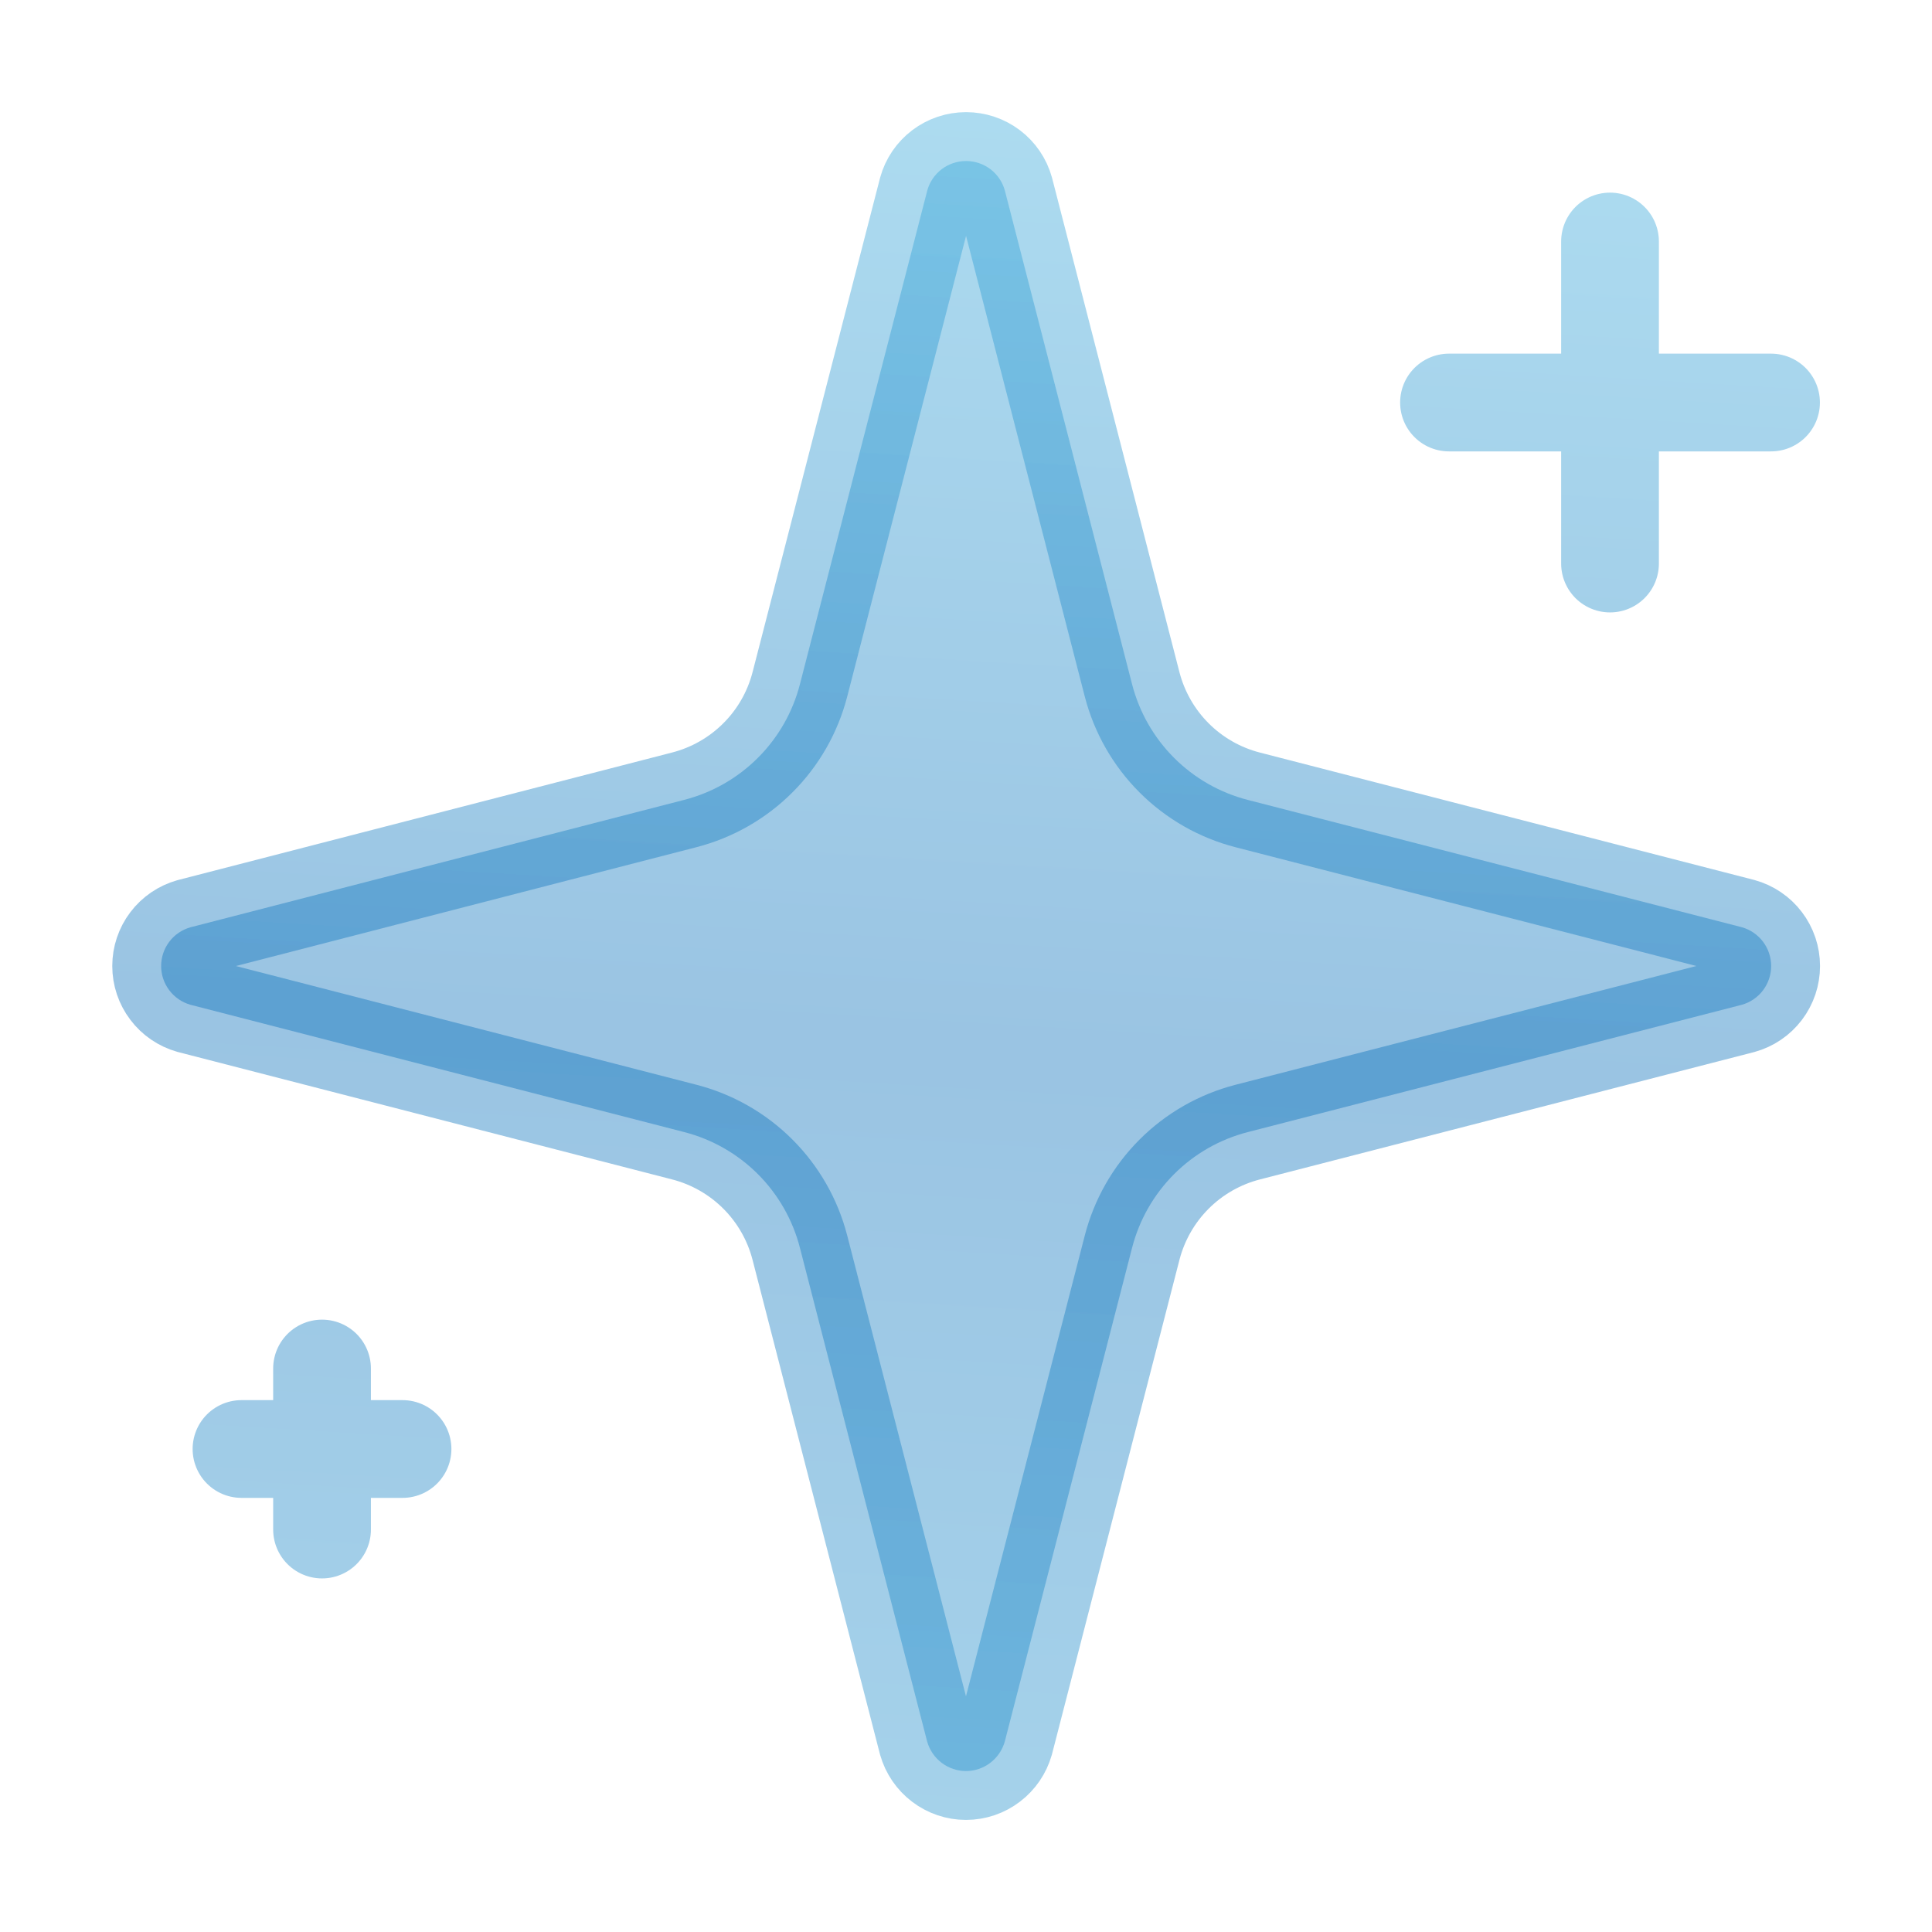
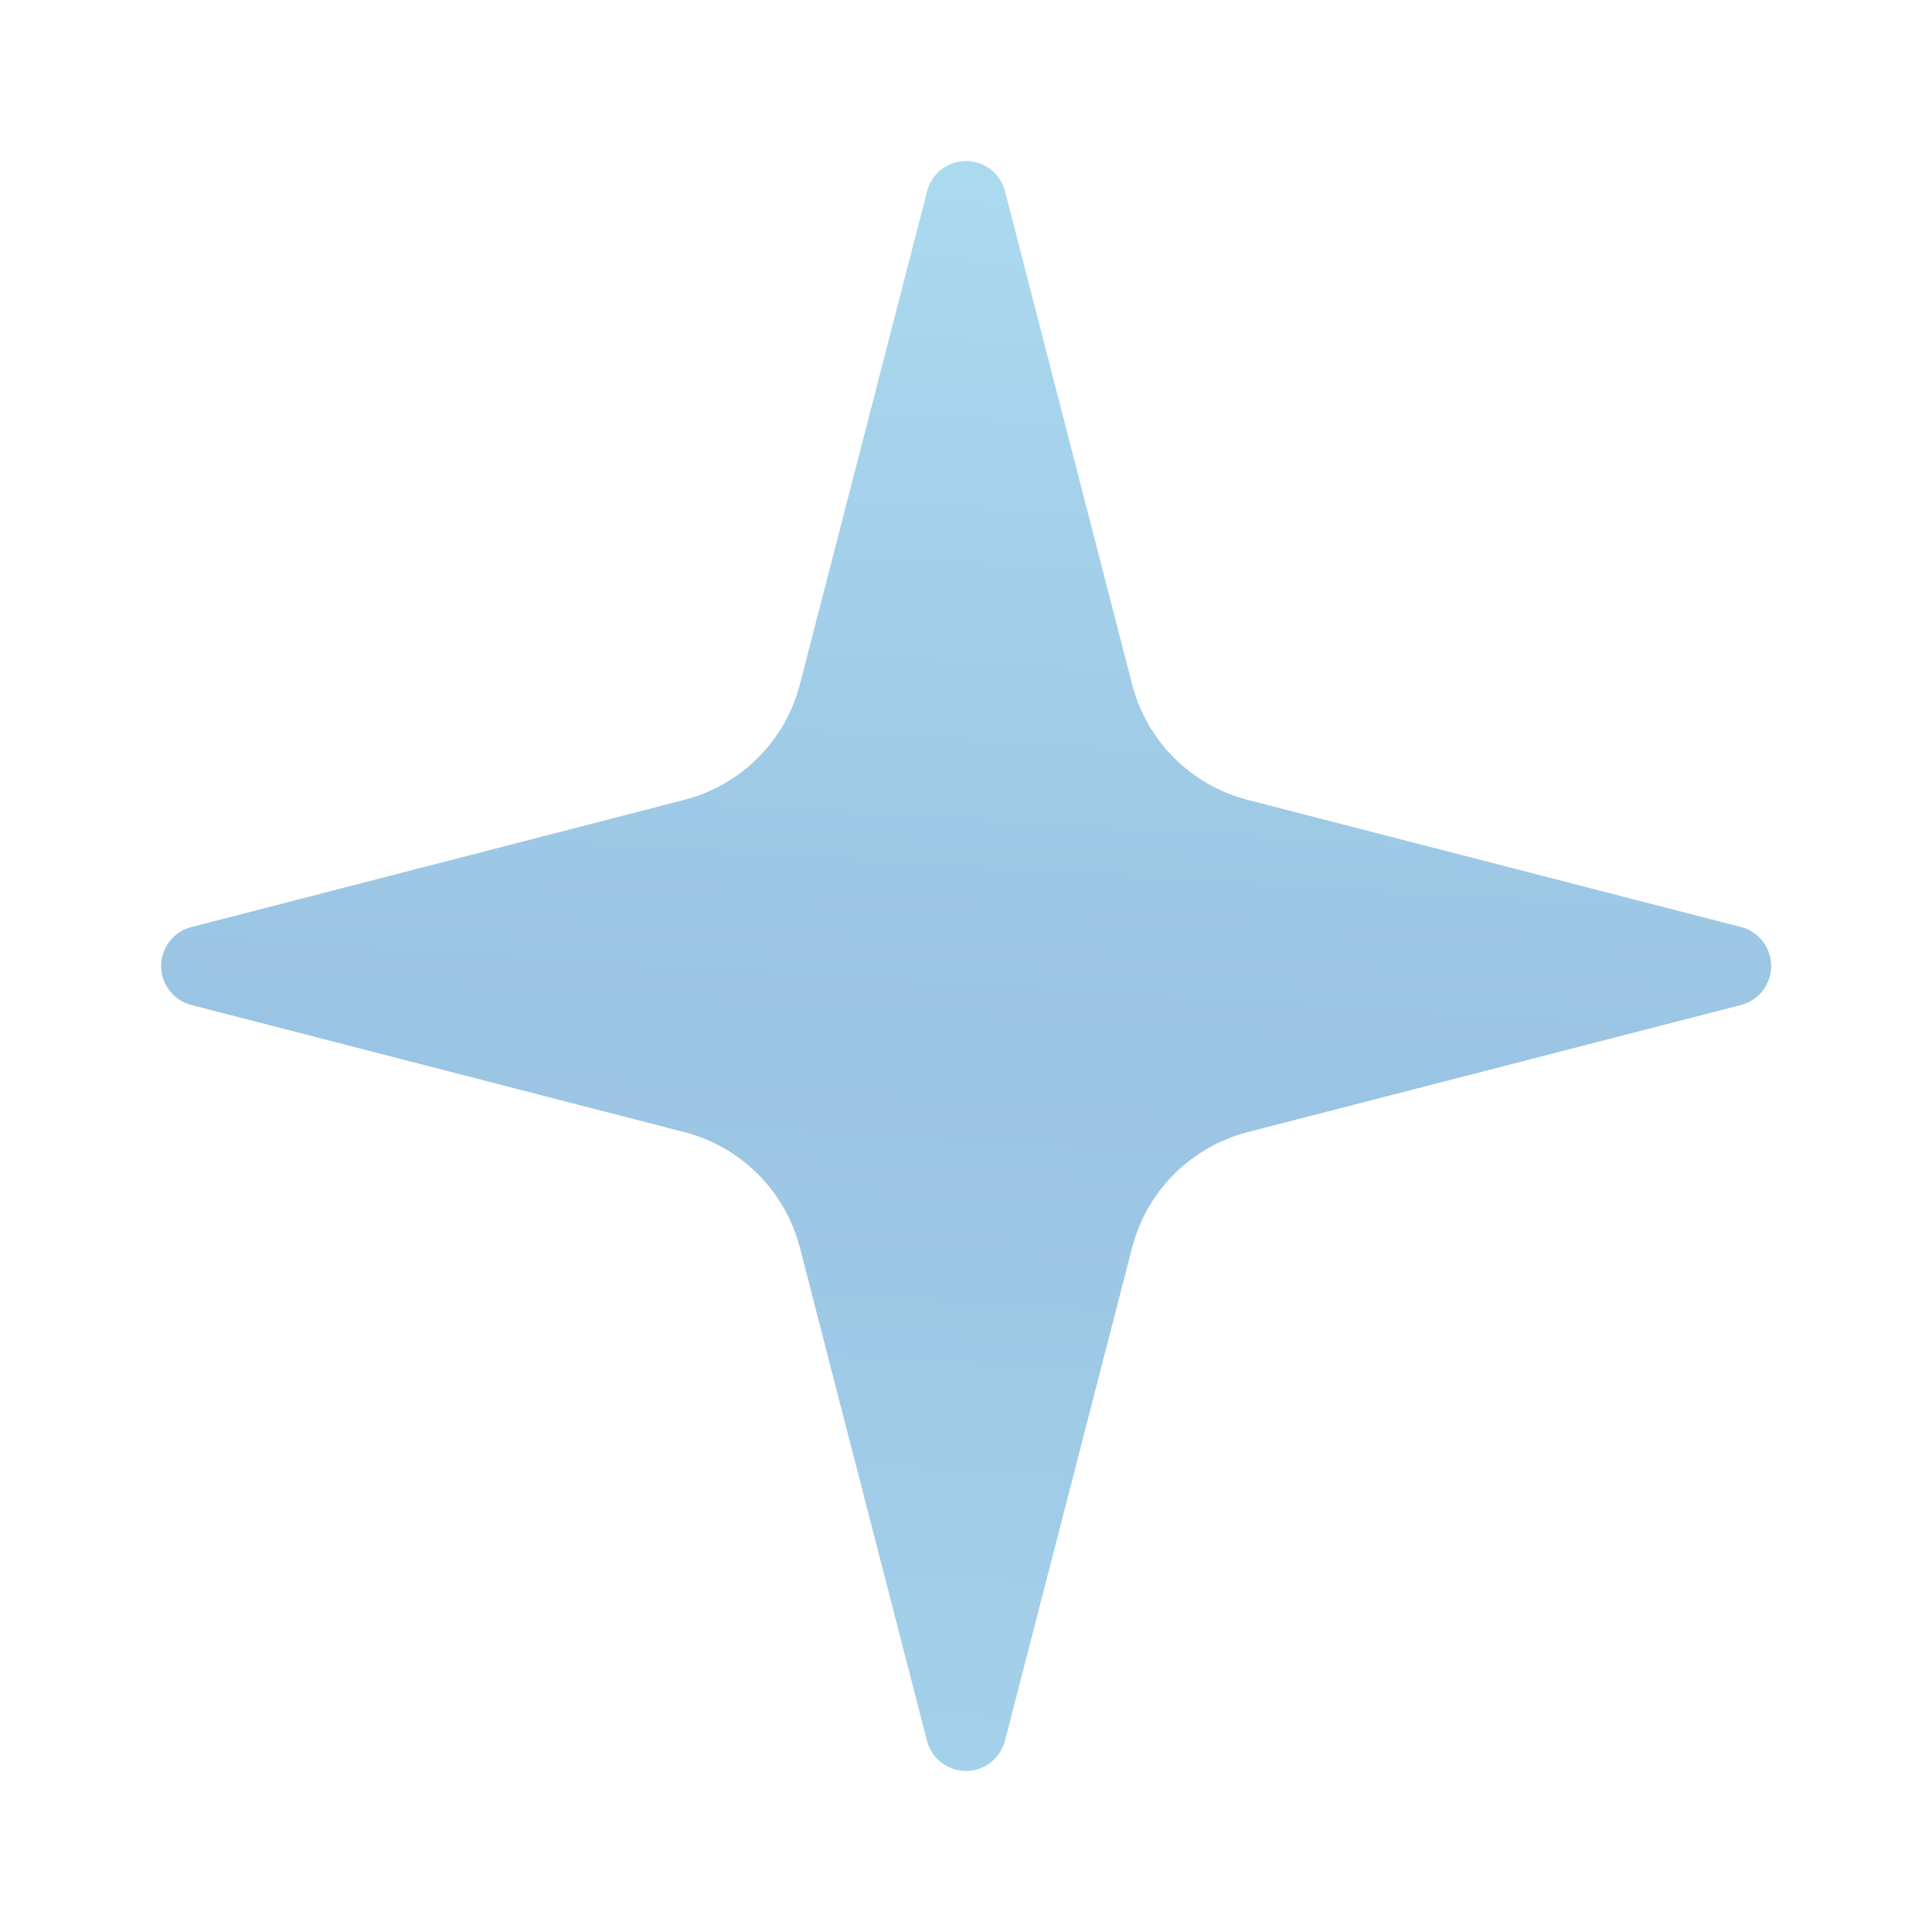
<svg xmlns="http://www.w3.org/2000/svg" preserveAspectRatio="none" width="100%" height="100%" overflow="visible" style="display: block;" viewBox="0 0 32 32" fill="none">
  <g id="lucide/sparkles">
    <g id="Vector">
      <path d="M13.249 20.667C13.13 20.205 12.89 19.784 12.553 19.447C12.216 19.11 11.795 18.87 11.334 18.751L3.154 16.642C3.014 16.602 2.891 16.518 2.804 16.402C2.716 16.286 2.669 16.145 2.669 16C2.669 15.855 2.716 15.714 2.804 15.598C2.891 15.482 3.014 15.399 3.154 15.359L11.334 13.248C11.795 13.129 12.216 12.889 12.553 12.552C12.89 12.216 13.13 11.795 13.249 11.334L15.359 3.154C15.398 3.013 15.482 2.89 15.598 2.802C15.714 2.714 15.855 2.667 16.001 2.667C16.146 2.667 16.288 2.714 16.404 2.802C16.52 2.89 16.604 3.013 16.643 3.154L18.751 11.334C18.87 11.795 19.11 12.216 19.447 12.553C19.784 12.89 20.205 13.13 20.667 13.249L28.847 15.357C28.988 15.396 29.112 15.48 29.2 15.596C29.288 15.712 29.336 15.854 29.336 16C29.336 16.146 29.288 16.288 29.2 16.404C29.112 16.52 28.988 16.604 28.847 16.643L20.667 18.751C20.205 18.87 19.784 19.11 19.447 19.447C19.11 19.784 18.87 20.205 18.751 20.667L16.642 28.847C16.602 28.987 16.518 29.11 16.402 29.198C16.287 29.286 16.145 29.334 15.999 29.334C15.854 29.334 15.713 29.286 15.597 29.198C15.481 29.11 15.397 28.987 15.357 28.847L13.249 20.667Z" fill="url(#paint0_linear_10140_413)" fill-opacity="0.4" />
-       <path d="M26.667 4V9.334Z" fill="url(#paint1_linear_10140_413)" fill-opacity="0.4" />
      <path d="M29.334 6.667H24Z" fill="url(#paint2_linear_10140_413)" fill-opacity="0.4" />
      <path d="M5.334 22.667V25.334Z" fill="url(#paint3_linear_10140_413)" fill-opacity="0.4" />
      <path d="M6.667 24H4Z" fill="url(#paint4_linear_10140_413)" fill-opacity="0.4" />
-       <path d="M26.667 4V9.334M29.334 6.667H24M5.334 22.667V25.334M6.667 24H4M13.249 20.667C13.13 20.205 12.89 19.784 12.553 19.447C12.216 19.11 11.795 18.87 11.334 18.751L3.154 16.642C3.014 16.602 2.891 16.518 2.804 16.402C2.716 16.286 2.669 16.145 2.669 16C2.669 15.855 2.716 15.714 2.804 15.598C2.891 15.482 3.014 15.399 3.154 15.359L11.334 13.248C11.795 13.129 12.216 12.889 12.553 12.552C12.89 12.216 13.13 11.795 13.249 11.334L15.359 3.154C15.398 3.013 15.482 2.89 15.598 2.802C15.714 2.714 15.855 2.667 16.001 2.667C16.146 2.667 16.288 2.714 16.404 2.802C16.52 2.89 16.604 3.013 16.643 3.154L18.751 11.334C18.87 11.795 19.11 12.216 19.447 12.553C19.784 12.89 20.205 13.13 20.667 13.249L28.847 15.357C28.988 15.396 29.112 15.48 29.2 15.596C29.288 15.712 29.336 15.854 29.336 16C29.336 16.146 29.288 16.288 29.2 16.404C29.112 16.52 28.988 16.604 28.847 16.643L20.667 18.751C20.205 18.87 19.784 19.11 19.447 19.447C19.11 19.784 18.87 20.205 18.751 20.667L16.642 28.847C16.602 28.987 16.518 29.11 16.402 29.198C16.287 29.286 16.145 29.334 15.999 29.334C15.854 29.334 15.713 29.286 15.597 29.198C15.481 29.11 15.397 28.987 15.357 28.847L13.249 20.667Z" stroke="url(#paint5_linear_10140_413)" stroke-opacity="0.4" stroke-width="1.619" stroke-linecap="round" stroke-linejoin="round" />
    </g>
  </g>
  <defs>
    <linearGradient id="paint0_linear_10140_413" x1="20.159" y1="-29.105" x2="9.739" y2="143.421" gradientUnits="userSpaceOnUse">
      <stop offset="0.01" stop-color="#003157" />
      <stop offset="0.15" stop-color="#40B9E4" />
      <stop offset="0.27" stop-color="#026BB8" />
      <stop offset="0.51" stop-color="#5DDEF8" />
      <stop offset="0.8" stop-color="#026BB8" />
      <stop offset="0.91" stop-color="#38AFDE" />
      <stop offset="0.99" stop-color="#003157" />
    </linearGradient>
    <linearGradient id="paint1_linear_10140_413" x1="20.159" y1="-29.105" x2="9.739" y2="143.421" gradientUnits="userSpaceOnUse">
      <stop offset="0.01" stop-color="#003157" />
      <stop offset="0.15" stop-color="#40B9E4" />
      <stop offset="0.27" stop-color="#026BB8" />
      <stop offset="0.51" stop-color="#5DDEF8" />
      <stop offset="0.8" stop-color="#026BB8" />
      <stop offset="0.91" stop-color="#38AFDE" />
      <stop offset="0.99" stop-color="#003157" />
    </linearGradient>
    <linearGradient id="paint2_linear_10140_413" x1="20.159" y1="-29.105" x2="9.739" y2="143.421" gradientUnits="userSpaceOnUse">
      <stop offset="0.01" stop-color="#003157" />
      <stop offset="0.15" stop-color="#40B9E4" />
      <stop offset="0.27" stop-color="#026BB8" />
      <stop offset="0.51" stop-color="#5DDEF8" />
      <stop offset="0.8" stop-color="#026BB8" />
      <stop offset="0.91" stop-color="#38AFDE" />
      <stop offset="0.99" stop-color="#003157" />
    </linearGradient>
    <linearGradient id="paint3_linear_10140_413" x1="20.159" y1="-29.105" x2="9.739" y2="143.421" gradientUnits="userSpaceOnUse">
      <stop offset="0.01" stop-color="#003157" />
      <stop offset="0.15" stop-color="#40B9E4" />
      <stop offset="0.27" stop-color="#026BB8" />
      <stop offset="0.51" stop-color="#5DDEF8" />
      <stop offset="0.8" stop-color="#026BB8" />
      <stop offset="0.91" stop-color="#38AFDE" />
      <stop offset="0.99" stop-color="#003157" />
    </linearGradient>
    <linearGradient id="paint4_linear_10140_413" x1="20.159" y1="-29.105" x2="9.739" y2="143.421" gradientUnits="userSpaceOnUse">
      <stop offset="0.01" stop-color="#003157" />
      <stop offset="0.15" stop-color="#40B9E4" />
      <stop offset="0.27" stop-color="#026BB8" />
      <stop offset="0.51" stop-color="#5DDEF8" />
      <stop offset="0.8" stop-color="#026BB8" />
      <stop offset="0.91" stop-color="#38AFDE" />
      <stop offset="0.99" stop-color="#003157" />
    </linearGradient>
    <linearGradient id="paint5_linear_10140_413" x1="20.159" y1="-29.105" x2="9.739" y2="143.421" gradientUnits="userSpaceOnUse">
      <stop offset="0.01" stop-color="#003157" />
      <stop offset="0.15" stop-color="#40B9E4" />
      <stop offset="0.27" stop-color="#026BB8" />
      <stop offset="0.51" stop-color="#5DDEF8" />
      <stop offset="0.8" stop-color="#026BB8" />
      <stop offset="0.91" stop-color="#38AFDE" />
      <stop offset="0.99" stop-color="#003157" />
    </linearGradient>
  </defs>
</svg>